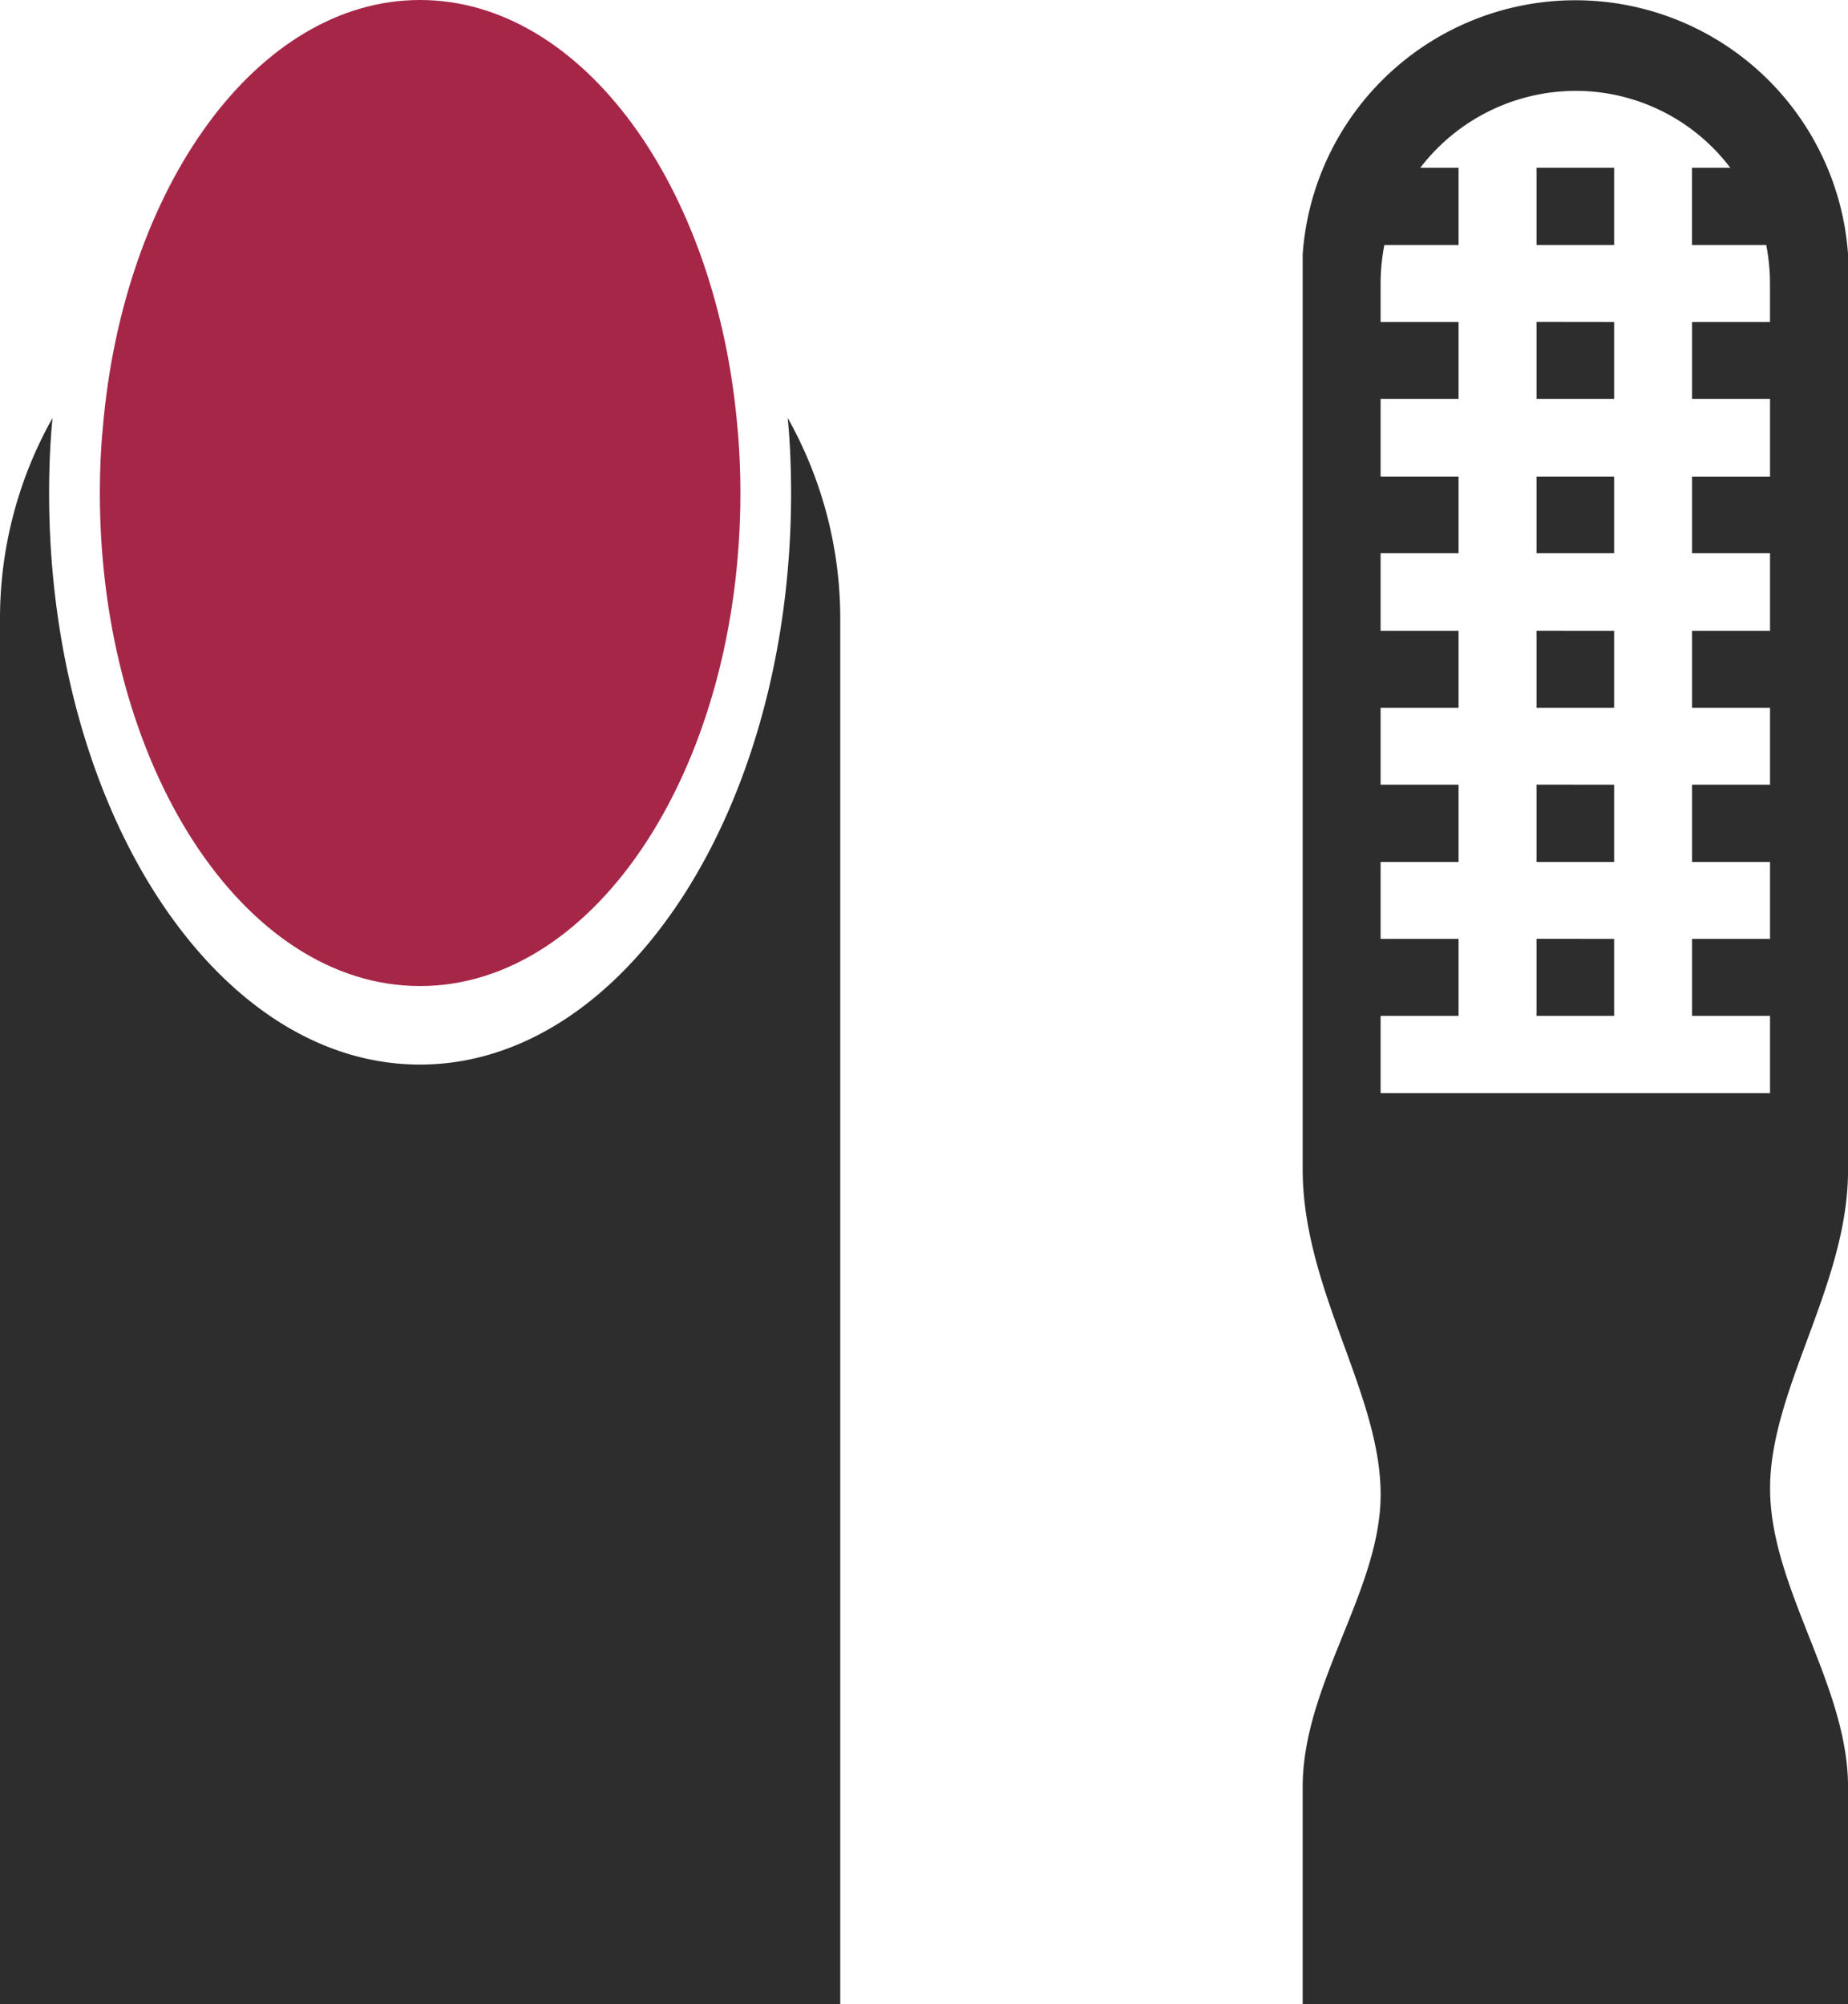
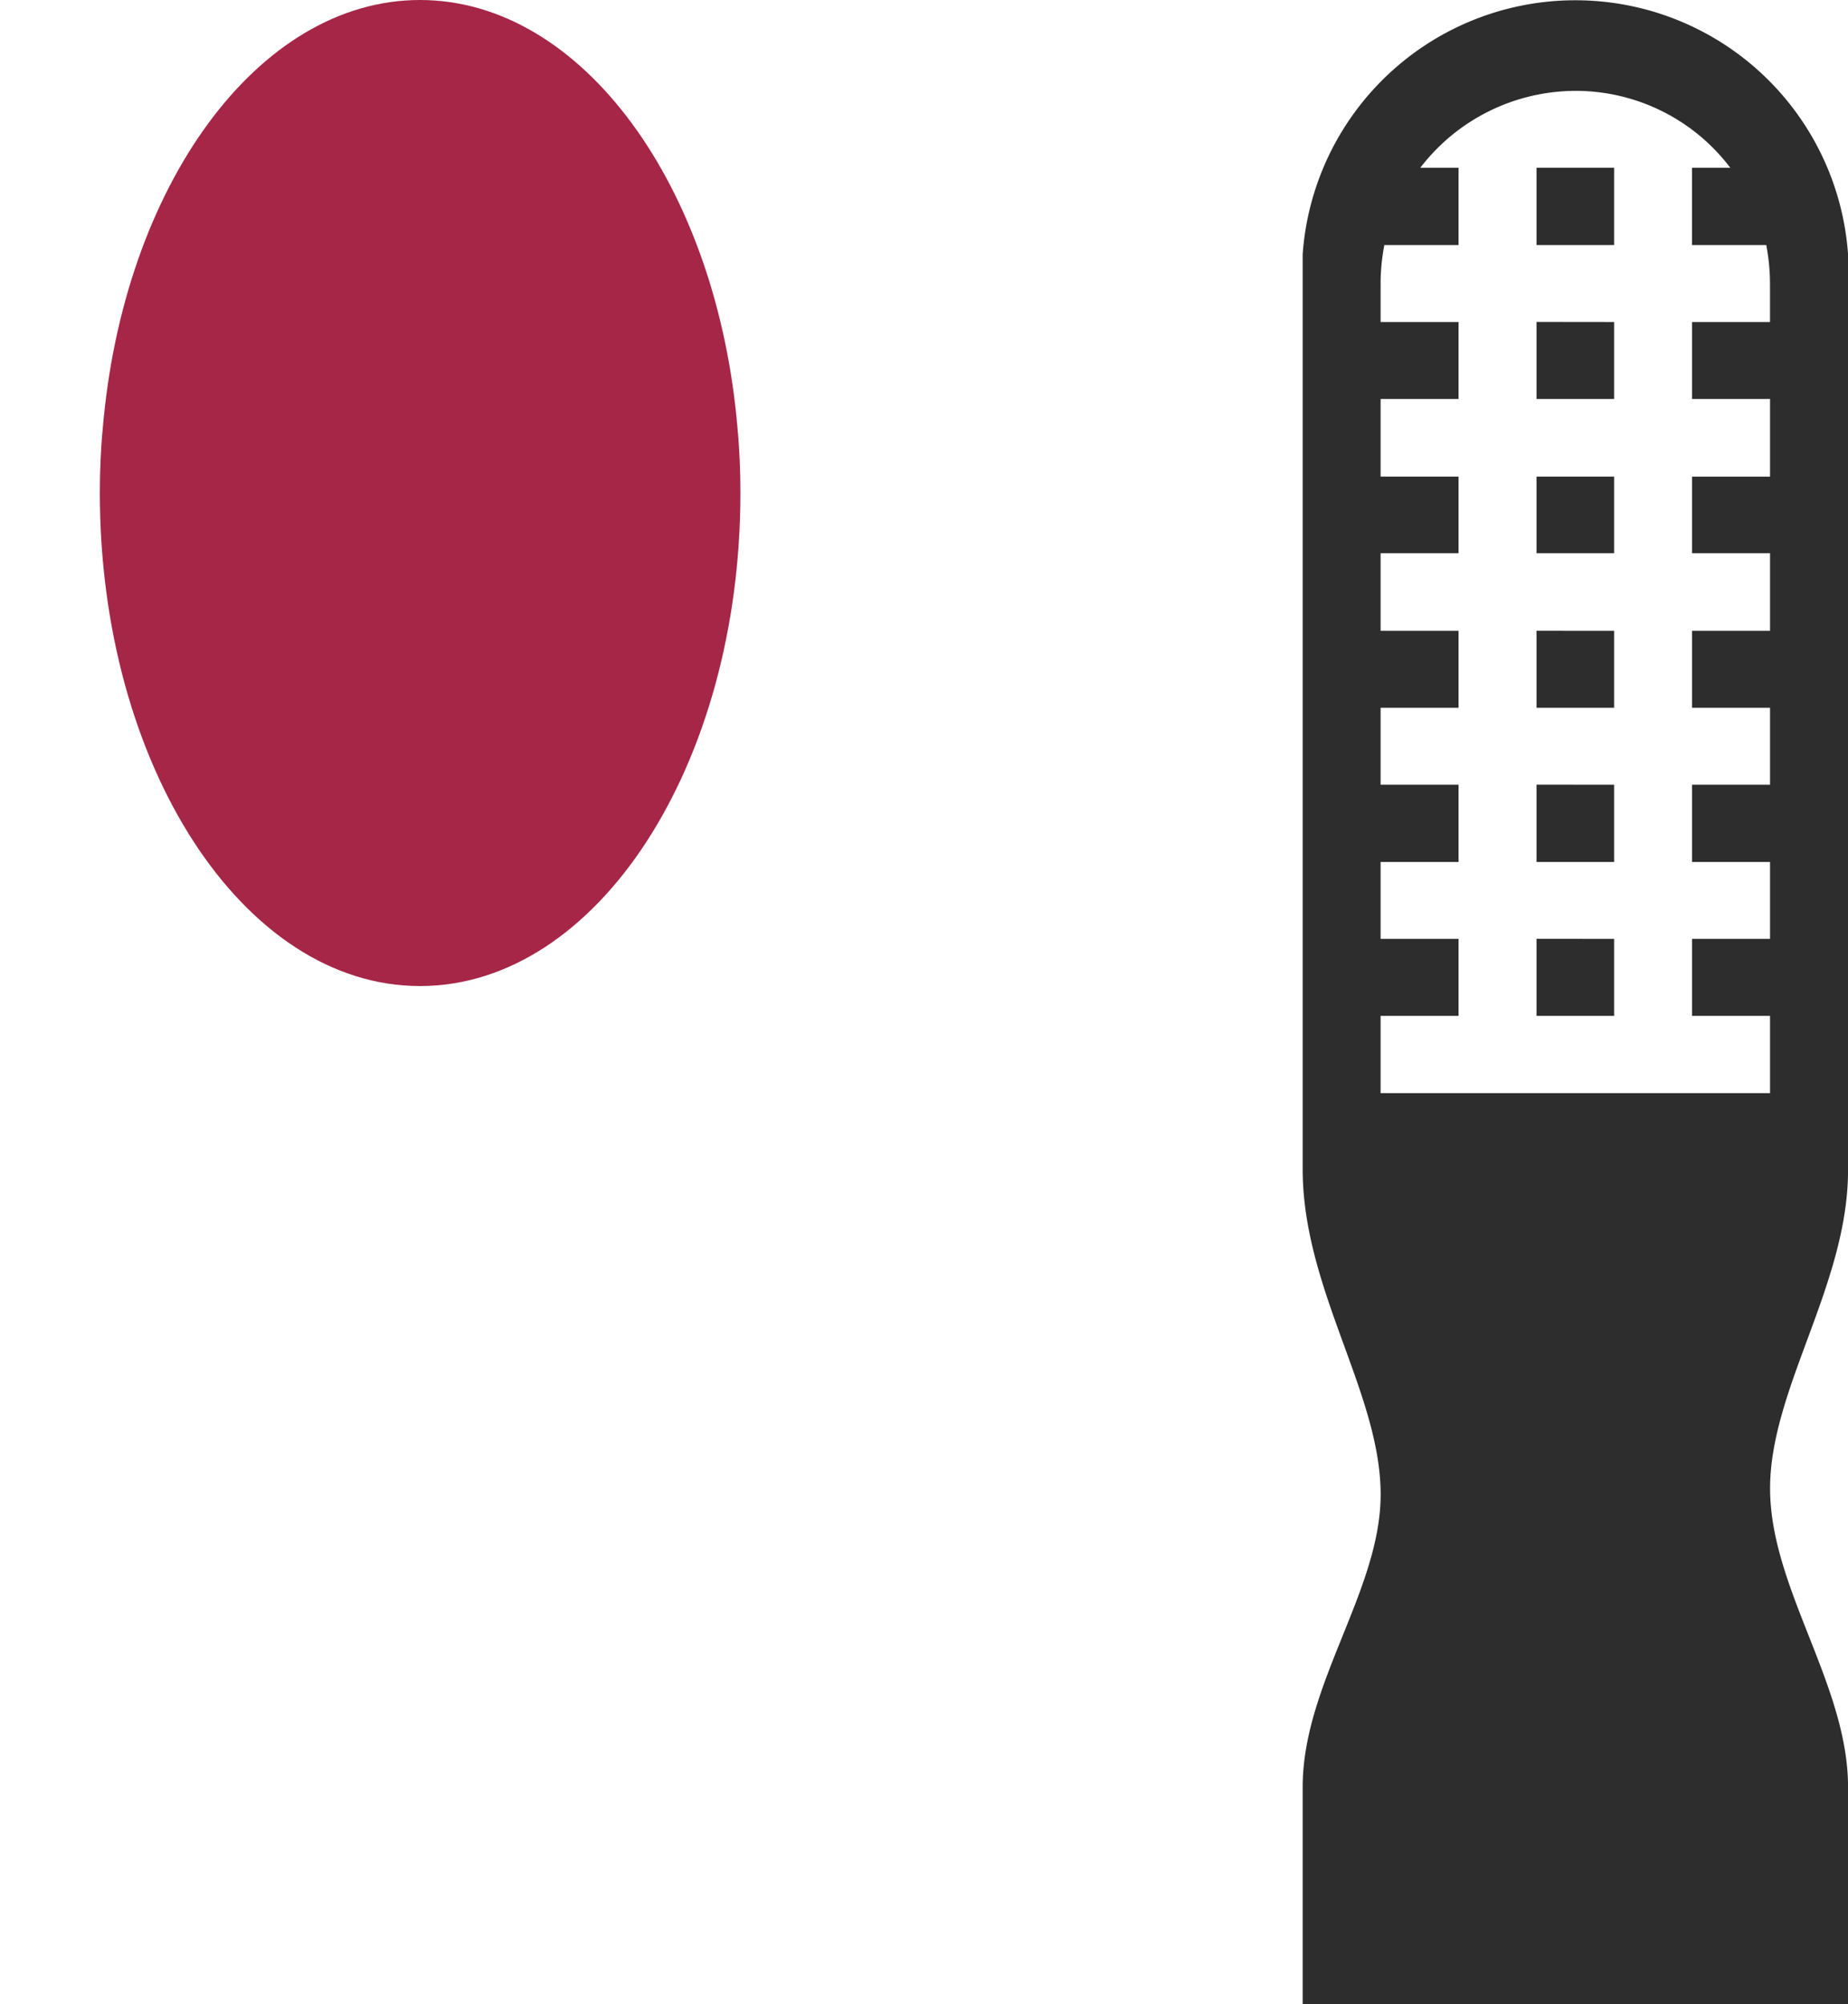
<svg xmlns="http://www.w3.org/2000/svg" width="40.107" height="43.498" viewBox="0 0 40.107 43.498">
  <g id="_x31_5" transform="translate(-4.99)">
    <path id="_x3C_Path_x3E__27_" d="M93.256,17.03v1.677H94.94V17.03Zm0,3.347v1.67H94.94v-1.67Zm0-6.687v1.67H94.94V13.69Zm0-10.049V5.318H94.94V3.641Zm0,3.347v1.67H94.94V6.989Zm0,3.354v1.662H94.94V10.343H93.256Zm0,3.347v1.67H94.94V13.69Zm0,3.34v1.677H94.94V17.03Zm0,3.347v1.67H94.94v-1.67Zm0,1.67H94.94v-1.67H93.256Zm0-3.34H94.94V17.03H93.256Zm0-3.347H94.94V13.69H93.256Zm0-3.354H94.94V10.343H93.256Zm0-3.347H94.94V6.989H93.256Zm0-5.017V5.318H94.94V3.641Zm6.761,1.876a5.933,5.933,0,0,0-11.836,0V25.372c0,2.612,1.692,4.863,1.692,7.062,0,2.082-1.692,4.12-1.692,6.349V43.5h11.836V38.783c0-2.221-1.692-4.318-1.692-6.481s1.692-4.421,1.692-6.908ZM98.324,6.989H96.632v1.67h1.692v1.685H96.632v1.662h1.692V13.69H96.632v1.67h1.692v1.67H96.632v1.677h1.692v1.67H96.632v1.67h1.692v1.677H89.872V22.047h1.692v-1.67H89.872v-1.67h1.692V17.03H89.872V15.36h1.692V13.69H89.872V12.006h1.692V10.343H89.872V8.659h1.692V6.989H89.872V6.15a4.5,4.5,0,0,1,.081-.831h1.611V3.642h-.831A4.254,4.254,0,0,1,94.1,1.972a4.208,4.208,0,0,1,3.362,1.67h-.831V5.319h1.611a4.472,4.472,0,0,1,.081.831v.839ZM93.256,22.047H94.94v-1.67H93.256Zm0-3.34H94.94V17.03H93.256Zm0-3.347H94.94V13.69H93.256Zm0-3.354H94.94V10.343H93.256Zm0-3.347H94.94V6.989H93.256Zm0-3.34H94.94V3.642H93.256Zm0-1.677V5.318H94.94V3.641Zm0,3.347v1.67H94.94V6.989Zm0,3.354v1.662H94.94V10.343H93.256Zm0,3.347v1.67H94.94V13.69Zm0,3.34v1.677H94.94V17.03Zm0,3.347v1.67H94.94v-1.67Zm0-16.736V5.318H94.94V3.641Zm0,6.7v1.662H94.94V10.343H93.256Zm0-3.354v1.67H94.94V6.989Z" transform="translate(-54.919)" fill="#2d2d2d" />
-     <path id="Tracciato_19" data-name="Tracciato 19" d="M23.226,31.062V61.12H4.99V31.062a8.869,8.869,0,0,1,1.14-4.37c-.052.53-.074,1.081-.074,1.633,0,6.841,3.6,12.4,8.048,12.4s8.055-5.554,8.055-12.4c0-.552-.022-1.1-.073-1.633A8.889,8.889,0,0,1,23.226,31.062Z" transform="translate(0 -17.621)" fill="#2d2d2d" />
    <path id="Tracciato_20" data-name="Tracciato 20" d="M25.269,10.7c0,5.906-3.112,10.7-6.954,10.7s-6.948-4.8-6.948-10.7c0-.476.019-.953.064-1.41C11.875,4.052,14.79,0,18.315,0s6.446,4.052,6.891,9.291C25.25,9.748,25.269,10.225,25.269,10.7Z" transform="translate(-4.21)" fill="#a62648" fill-rule="evenodd" />
  </g>
</svg>